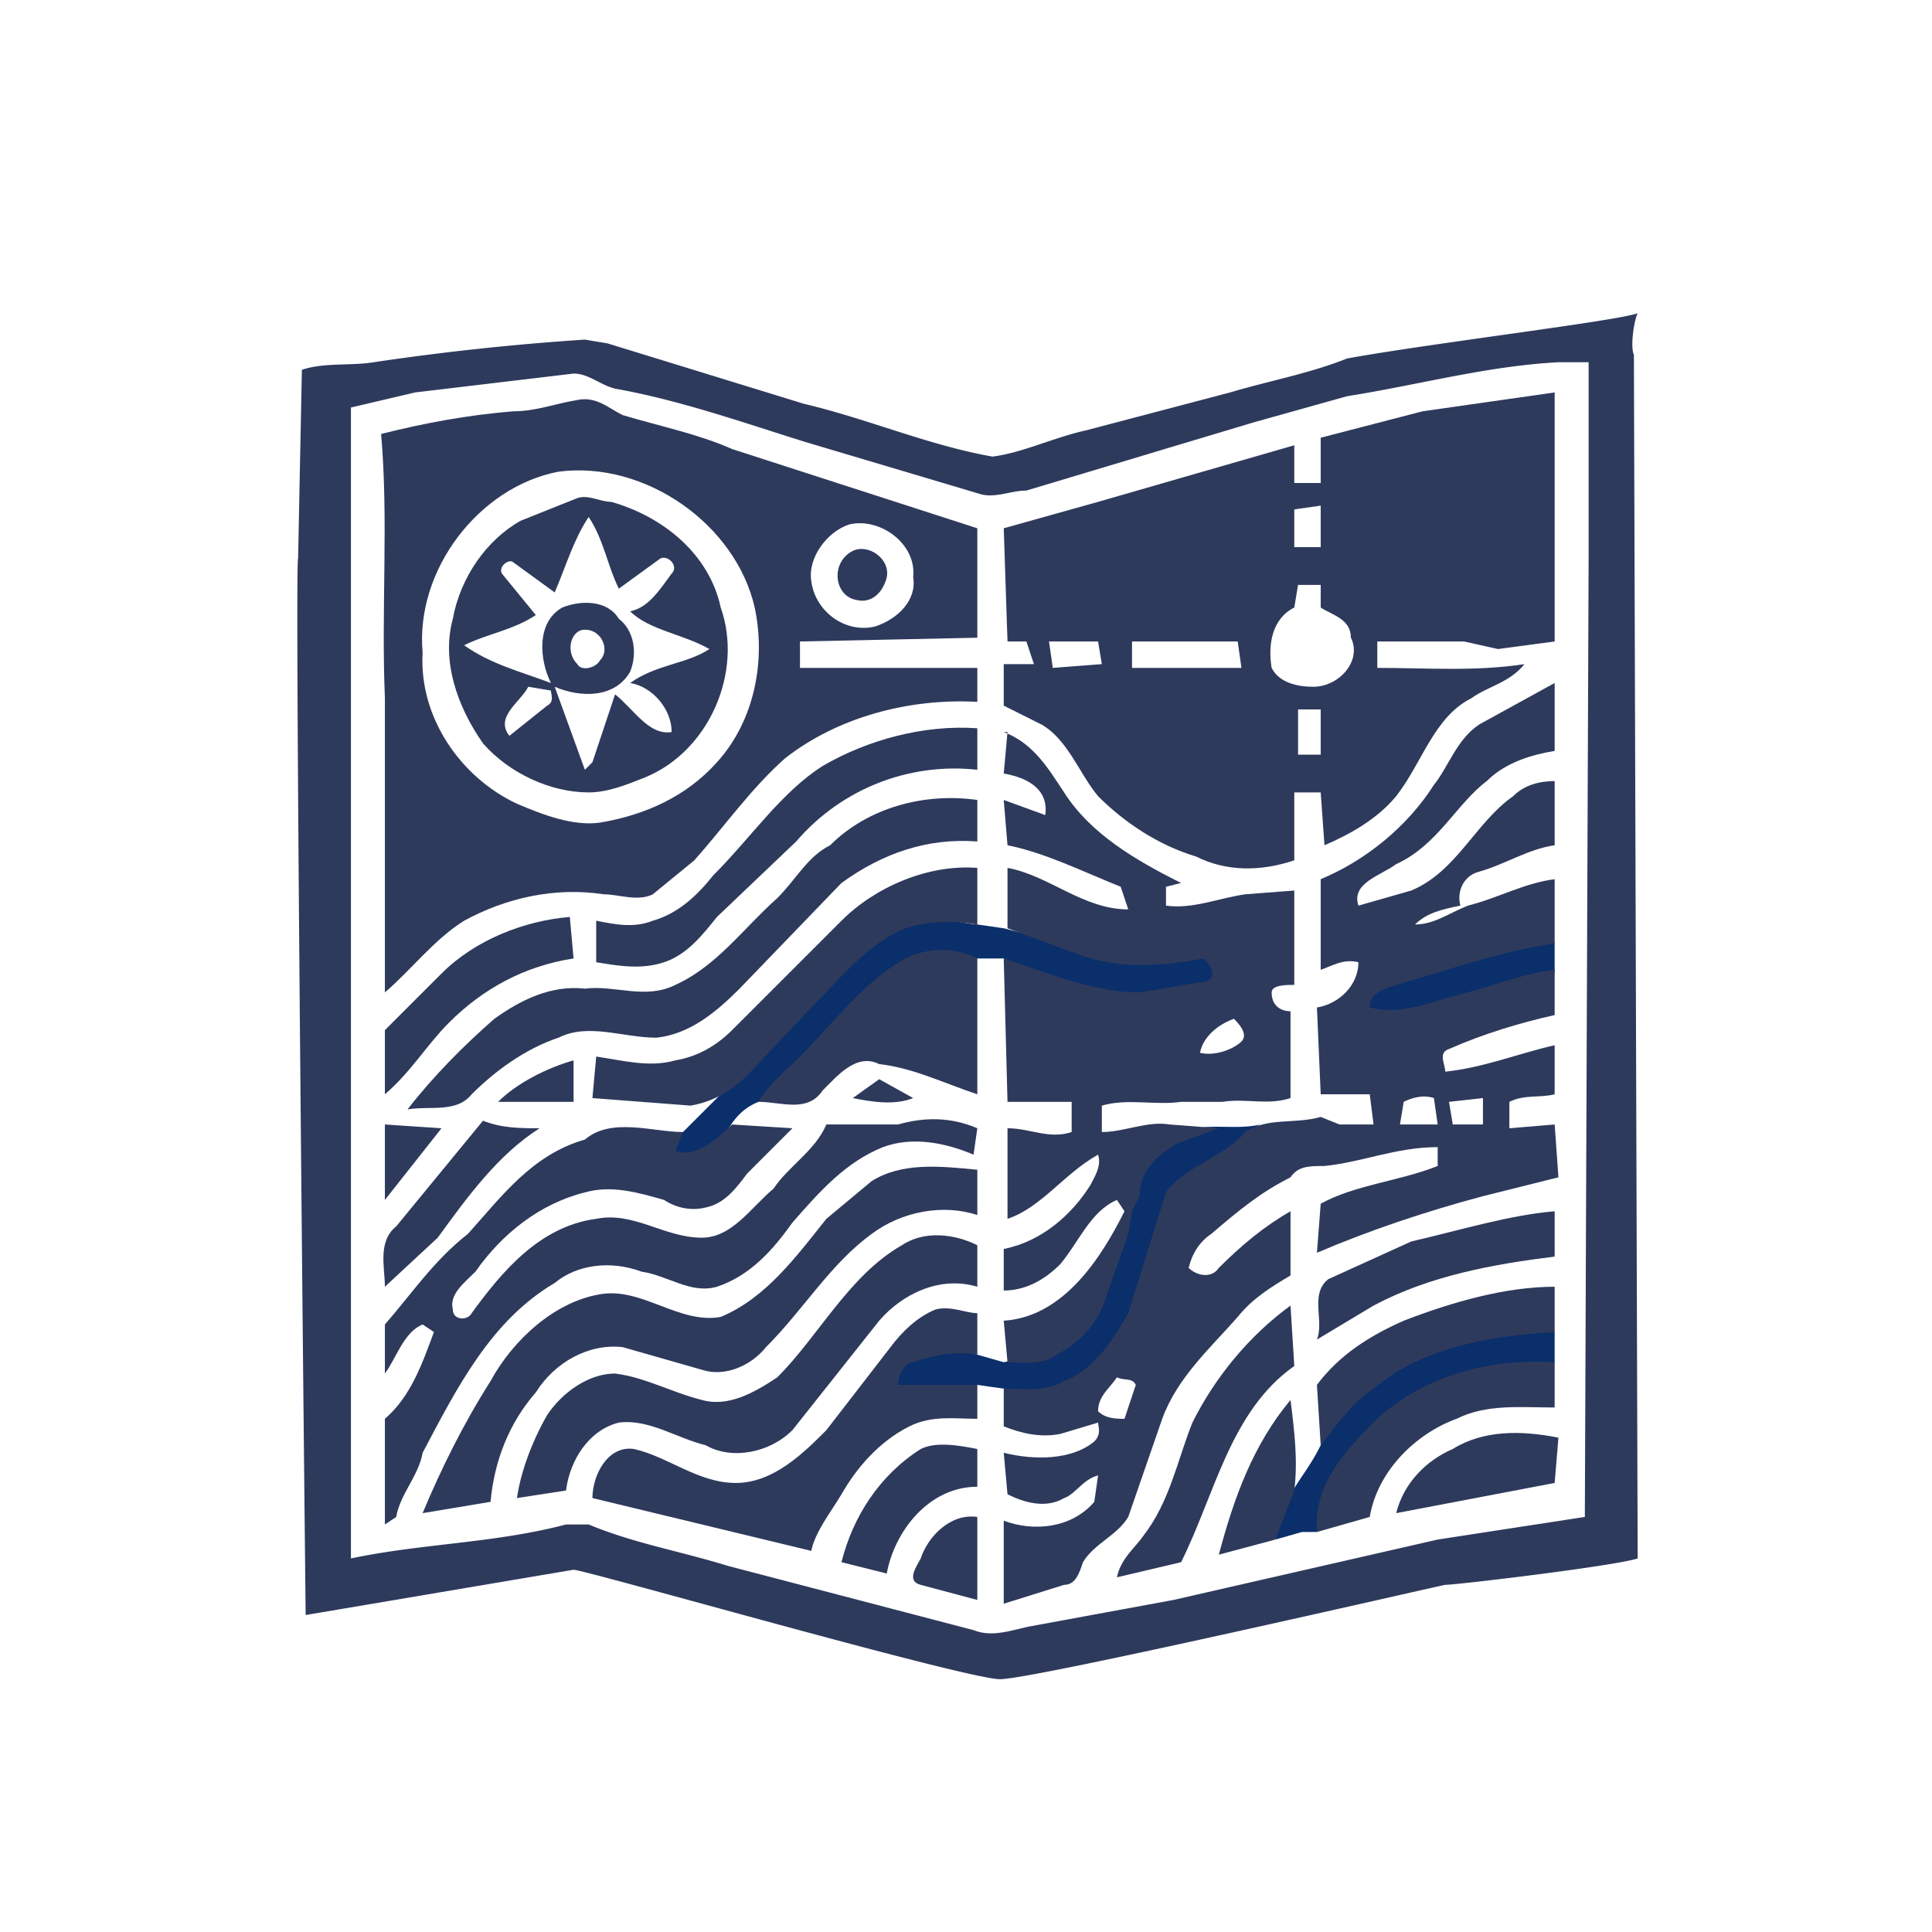
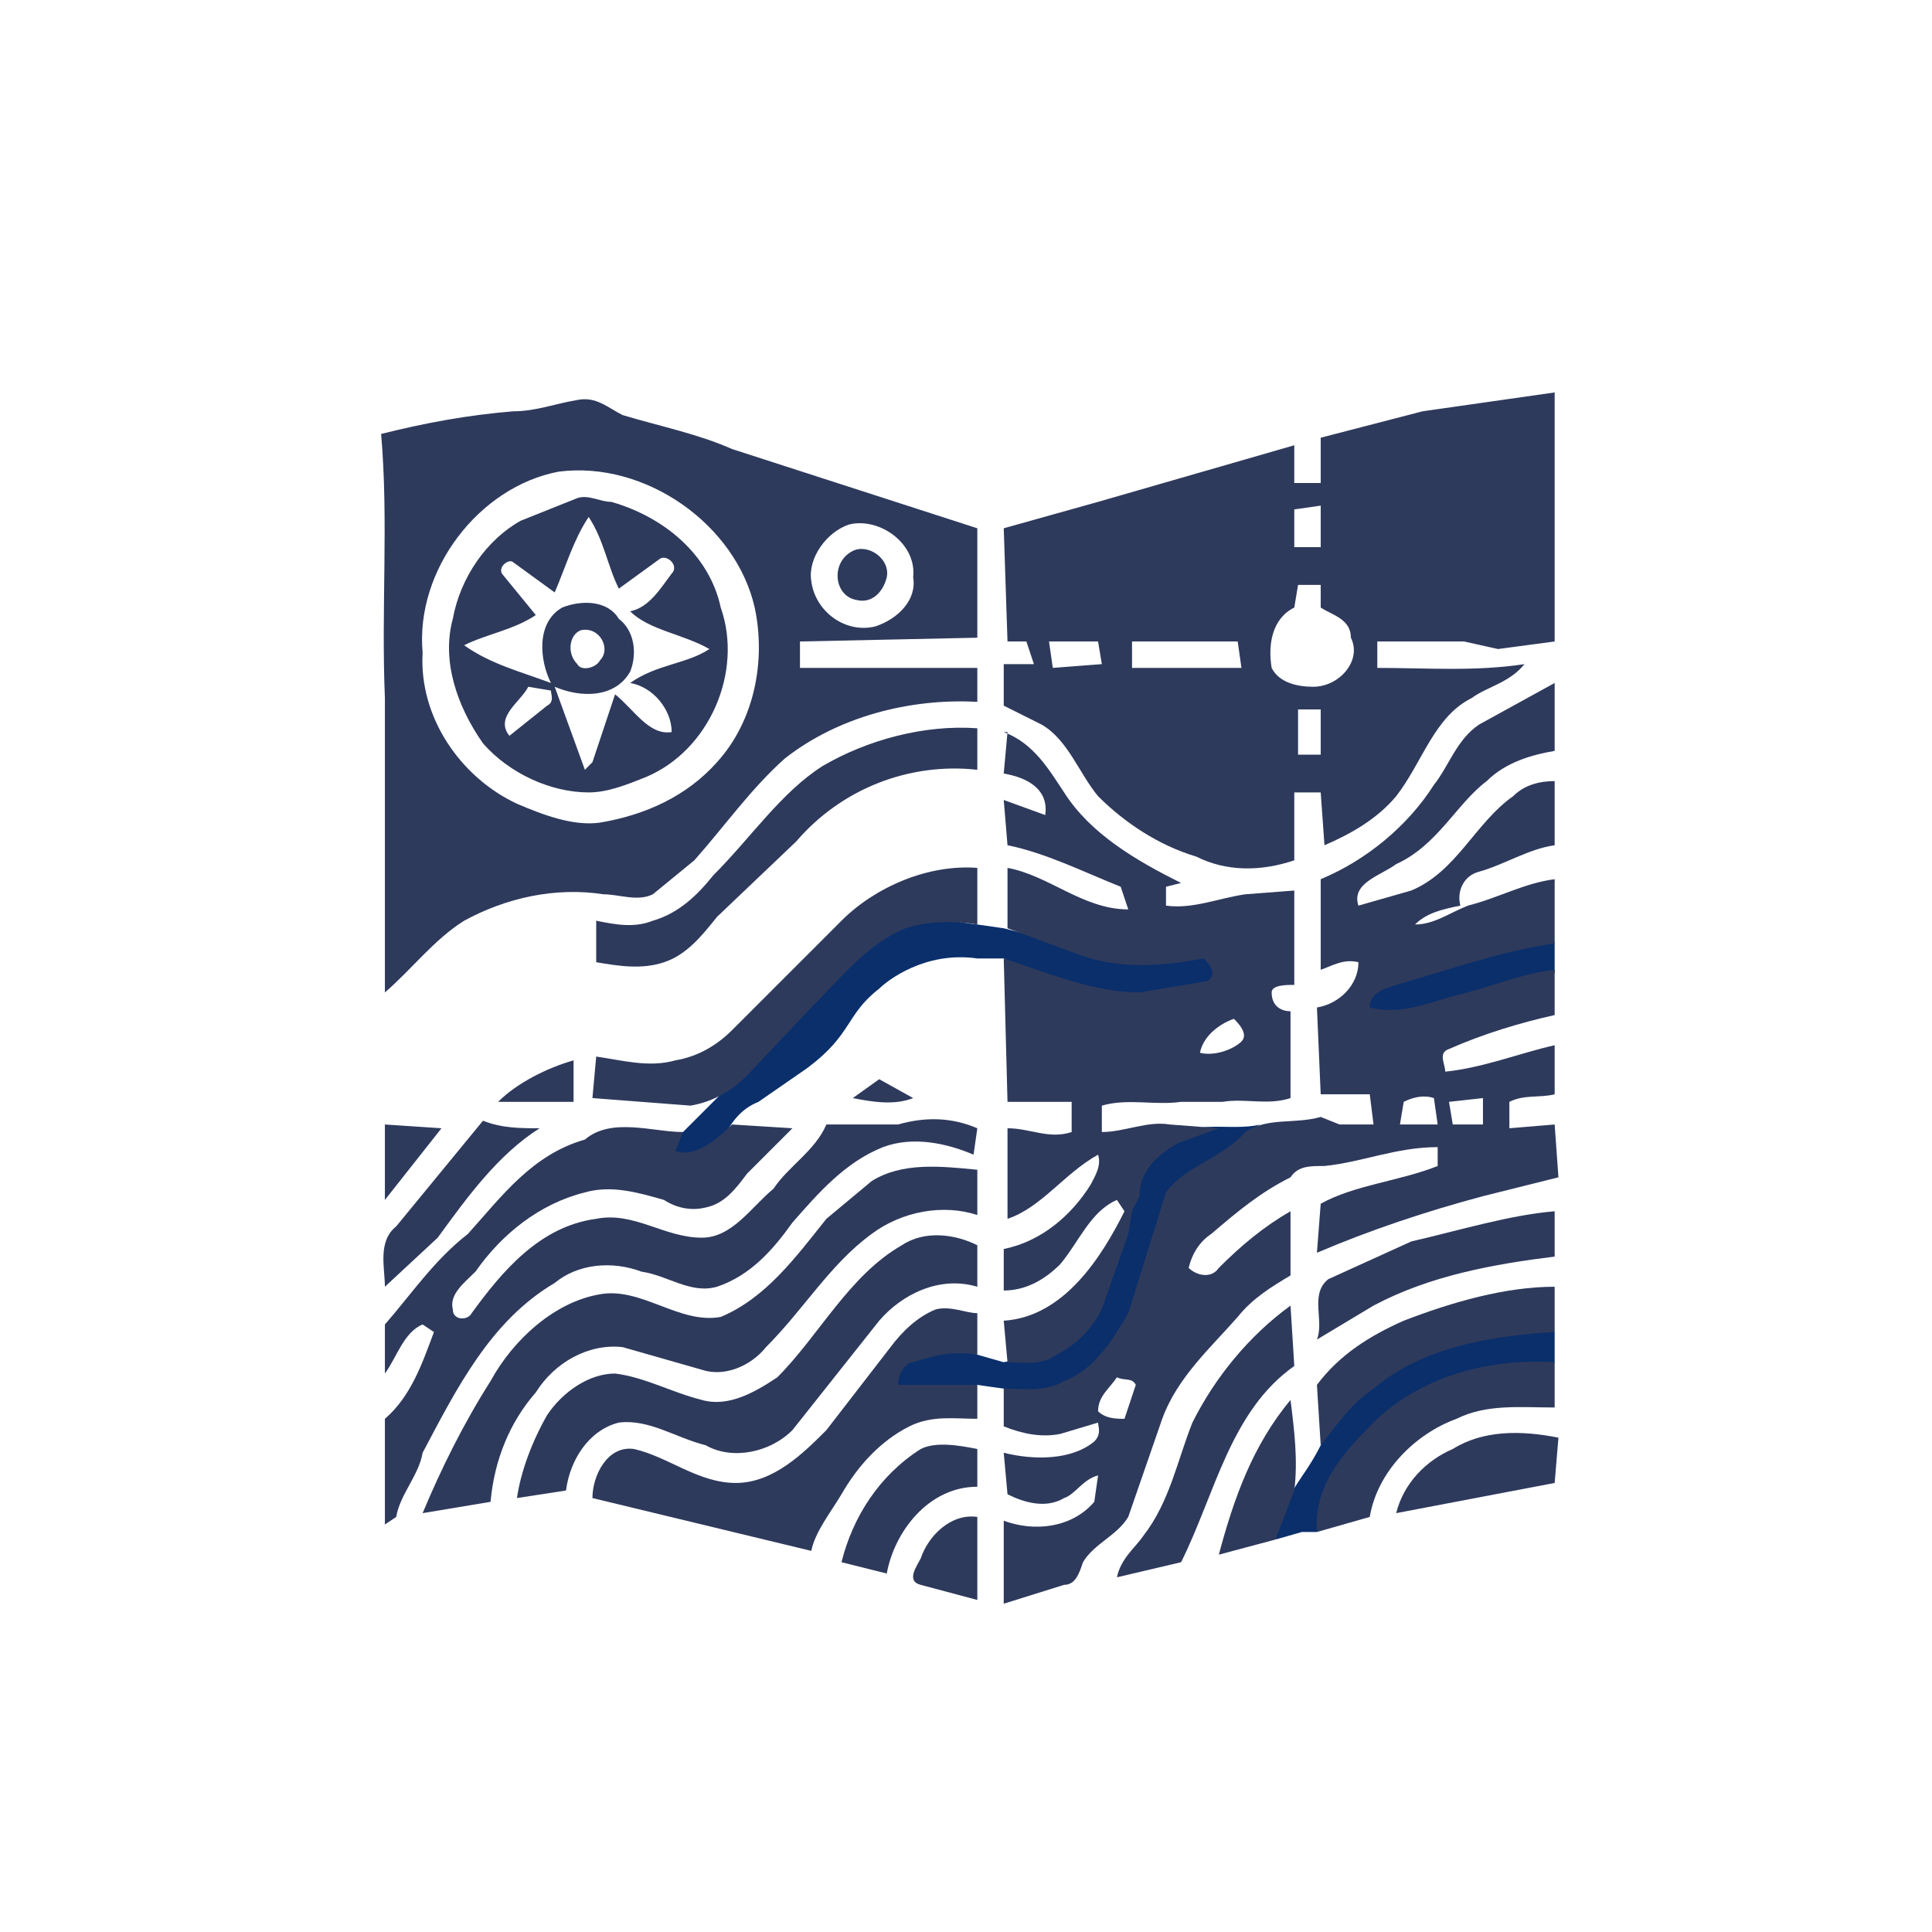
<svg xmlns="http://www.w3.org/2000/svg" id="a" data-name="Calque_4" viewBox="0 0 512 512">
  <defs>
    <clipPath id="b">
      <path d="M0 0h512v512H0z" class="d" />
    </clipPath>
    <style>
      .d{fill:none}.e{fill:#0a2f6b}.g{fill:#2e3a5c}
    </style>
  </defs>
  <g style="clip-path:url(#b)">
    <path d="M310 253c9-3 10-3 11-2 3 1 4 4 4 7l-4 6c-3 3-6 2-20 2-15 0-15-1-17-2l-18-10h-7c-14-2-24 6-26 8-9 7-7 12-19 21l-13 9c-10 4-9 15-16 16-4 0-9-1-10-3 0-2 5-5 6-5l10-10 17-18 11-13c8-9 12-14 18-16 6-1 20 2 22 2l7 1 27 7c3 1 7 3 12 2l5-2Z" class="e" />
    <path d="M0 0h512v512H0z" class="d" />
    <path d="m338 408 7-2h4c2-2 4-15 7-18 3-4 12-15 18-18l21-7c3 0 17 0 17-2v-8c-2-5-46-4-62 30-5 10-9 11-12 25Zm22-139c-2-4 3-7 8-9 7-4 25-7 29-8l7-2c4-1 8-2 8 0v7c1 3-12 5-12 5-11 4-30 10-34 10l-6-3Zm-50 34s-6 3-8 6l-2 7-2 6-1 10-6 13c-1 3-3 7-7 10l-8 4-10 2-7-2-9-3c-4 0-6 1-7 2l-4 3c-1 2-2 2-2 5l-1 3 14-1 9-1a464 464 0 0 0 15 2c9 0 14-4 18-7l7-9a57 57 0 0 0 7-19l2-10 2-5v-2l7-5c2-2 6-6 12-9 5-2 1-3 5-5-8 2-19-2-24 5Z" class="e" />
    <g id="c" data-name="_x23_1f3538ff">
-       <path d="M81 428s-3-279-2-280c0-4 0 4 0 0l1-50c6-2 13-1 19-2a687 687 0 0 1 56-6l6 1 52 16c17 4 33 11 50 14 8-1 16-5 25-7l38-10c10-3 21-5 31-9 22-4 72-10 77-12-1 2-2 9-1 11l1 319c-6 2-48 7-51 7-5 1-109 25-118 25s-110-29-113-29m205-311-25 7-60 18c-4 0-8 2-12 1l-47-14c-16-5-33-11-50-14-4-1-7-4-11-4l-42 5-17 4v305c19-4 38-4 57-9h6c12 5 24 7 37 11l65 17c5 2 10 0 15-1l38-7 70-16 39-6 1-254V96h-8c-19 1-37 6-56 9Z" class="g" />
      <path d="m377 109 35-5v66l-15 2-9-2h-23v7c13 0 26 1 39-1-4 5-10 6-14 9-10 5-13 17-20 26-5 6-12 10-19 13l-1-14h-7v18c-9 3-18 3-26-1-10-3-19-9-26-16-5-6-8-15-15-19l-10-5v-11h8l-2-6h-5l-1-30 25-7 52-15v10h7v-12l27-7m-34 26v10h7v-11l-7 1m1 20-1 6c-6 3-7 10-6 16 2 4 7 5 11 5 7 0 13-7 10-13 0-5-5-6-8-8v-6h-6m-66 15 1 7 13-1-1-6h-13m22 0v7h29l-1-7h-28m44 18v12h6v-12h-6Zm-191-82c5-1 8 2 12 4 10 3 20 5 29 9l65 21v29l-47 1v7h47v9c-18-1-37 4-51 15-9 8-16 18-24 27l-11 9c-4 2-9 0-13 0-13-2-26 1-37 7-8 5-14 13-21 19v-78c-1-24 1-47-1-70 12-3 23-5 35-6 6 0 11-2 17-3m-5 19c-21 4-38 26-36 48-1 17 10 33 25 40 7 3 15 6 22 5 12-2 23-7 31-16 10-11 13-27 10-41-5-22-29-39-52-36m77 14c-6 2-11 9-10 15 1 8 9 14 17 12 6-2 11-7 10-13 1-9-9-16-17-14Z" class="g" />
      <path d="M153 132c3-1 6 1 9 1 14 4 26 14 29 28 6 17-3 38-20 45-5 2-10 4-15 4-10 0-21-5-28-13-7-10-11-22-8-33 2-11 9-21 18-26l15-6m3 5c-4 6-6 13-9 20l-11-8c-1-1-4 1-3 3l9 11c-6 4-13 5-19 8 7 5 15 7 23 10-3-6-4-16 3-20 5-2 12-2 15 3 4 3 5 9 3 14-4 7-13 7-20 4l8 22 2-2 6-18c5 4 9 11 15 10 0-6-5-12-11-13 7-5 15-5 21-9-7-4-16-5-21-10 5-1 8-6 11-10 2-2-1-5-3-4l-11 8c-3-6-4-13-8-19m-2 30c-3 1-4 6-1 9 1 2 5 1 6-1 3-3 0-9-5-8m-19 28 10-8c2-1 1-3 1-4l-6-1c-2 4-9 8-5 13Zm91-49c4-2 10 2 9 7-1 4-4 7-8 6-6-1-7-10-1-13Zm166 46 20-11v18c-6 1-13 3-18 8-8 6-13 17-24 22-4 3-12 5-10 11l14-4c12-5 17-18 27-25 3-3 7-4 11-4v17c-7 1-13 5-20 7-4 1-6 5-5 9-5 1-9 2-12 5 5 0 9-3 14-5 8-2 15-6 23-7v17c-14 2-28 7-42 11-3 1-7 2-7 6 8 2 15-1 22-3 9-2 18-6 27-7v12c-9 2-19 5-28 9-3 1-1 4-1 6 10-1 20-5 29-7v13c-4 1-8 0-12 2v7l12-1 1 14-20 5c-15 4-30 9-44 15l1-13c9-5 21-6 31-10v-5c-11 0-20 4-30 5-4 0-7 0-9 3-8 4-14 9-21 15-3 2-5 5-6 9 2 2 6 3 8 0 6-6 12-11 19-15v17c-5 3-10 6-14 11-7 8-16 16-20 27l-9 26c-3 5-9 7-12 12-1 3-2 6-5 6l-16 5v-22c8 3 18 2 24-5l1-7c-4 1-6 5-9 6-5 3-11 1-15-1l-1-11c8 2 18 2 24-3 2-2 1-4 1-5l-10 3c-5 1-10 0-15-2v-10c5 0 11 1 16-2 8-3 13-11 17-18l10-32c5-7 15-9 21-16 6-4 13-2 20-4l5 2h9l-1-8h-13l-1-23c6-1 11-6 11-12-4-1-7 1-10 2v-24c12-5 23-14 30-25 4-5 6-12 12-16m-20 100-1 6h10l-1-7c-3-1-6 0-8 1m12 0 1 6h8v-7l-9 1m-93 82c2 2 5 2 7 2l3-9c-1-2-3-1-5-2-2 3-5 5-5 9Zm-73-171c12-7 27-11 41-10v11c-18-2-36 5-48 19l-21 20c-4 5-8 10-14 12s-12 1-18 0v-11c5 1 10 2 15 0 7-2 12-7 16-12 10-10 18-22 29-29Z" class="g" />
-       <path d="M220 224c10-10 25-14 39-12v11c-13-1-25 3-36 11l-27 28c-6 6-13 12-22 13-9 0-18-4-26 0-9 3-17 9-23 15-4 5-11 3-17 4 7-9 15-17 23-24 7-5 15-9 24-8 8-1 16 3 24-1 11-5 18-15 27-23 5-5 8-11 14-14Zm-103 34c9-9 22-14 34-15l1 11c-13 2-24 8-33 17-6 6-10 13-17 19v-17l15-15Zm123-4c6-3 13-3 19 0v36c-9-3-17-7-26-8-6-3-11 3-15 7-4 6-11 3-17 3 3-5 7-8 11-12 9-9 17-20 28-26Z" class="g" />
      <path d="M132 292c5-5 13-9 20-11v11h-20Zm94-1 7-5 9 5c-5 2-11 1-16 0Zm12 7c7-2 14-2 21 1l-1 7c-7-3-16-5-24-2-10 4-17 12-24 20-5 7-11 14-20 17-7 2-13-3-20-4-8-3-17-2-23 3-17 10-26 28-35 45-1 6-6 11-7 17l-3 2v-28c7-6 10-15 13-23l-3-2c-5 2-7 9-10 13v-13c7-8 13-17 22-24 9-10 17-21 31-25 7-6 18-2 26-2l-2 5c5 2 11-3 15-7l16 1-12 12c-3 4-6 8-11 9-4 1-8 0-11-2-7-2-14-4-21-2-12 3-22 11-29 21-3 3-7 6-6 10 0 3 4 3 5 1 8-11 18-23 33-25 10-2 18 5 28 5 8 0 13-8 19-13 4-6 11-10 14-17h19Zm-136 0 15 1-15 19v-20Zm3 27 23-28c5 2 10 2 15 2-11 7-19 18-27 29l-14 13c0-5-2-12 3-16Z" class="g" />
      <path d="M231 313c8-5 18-4 28-3v12c-9-3-20-1-28 5-11 8-18 20-28 30-4 5-11 8-17 6l-21-6c-9-1-18 4-23 12-7 8-11 18-12 29l-18 3c5-12 11-24 18-35 6-11 17-21 29-23 11-2 21 8 32 6 12-5 20-16 28-26l12-10Zm143 16c13-3 26-7 38-8v12c-16 2-33 5-48 13l-15 9c2-5-2-12 3-16l22-10Z" class="g" />
      <path d="M239 330c6-4 14-3 20 0v11c-10-3-20 2-26 9l-23 29c-6 6-16 8-23 4-8-2-15-7-23-6-8 2-13 10-14 18l-13 2c1-7 4-15 8-22 4-6 11-11 18-11 8 1 15 5 23 7 7 2 14-2 20-6 11-11 19-27 33-35Zm133 20c13-5 27-9 40-9v12c-17 1-35 4-48 15-6 4-10 10-14 15l-1-16c6-8 14-13 23-17Zm-56 27c6-12 15-23 26-31l1 16c-17 12-21 34-30 52l-17 4c1-5 5-8 7-11 7-9 9-20 13-30Z" class="g" />
      <path d="M248 347c4-1 8 1 11 1v11c-6-1-11 0-17 2-2 0-4 3-4 6h21v9c-6 0-12-1-18 2-8 4-14 11-18 18-3 5-7 10-8 15l-58-14c0-6 4-14 11-13 9 2 17 9 27 9s18-8 24-14l17-22c3-4 7-8 12-10Zm117 29c13-12 31-16 47-15v12c-9 0-18-1-26 3-11 4-21 14-23 26l-14 4c-1-13 8-22 16-30Zm-42 36c4-15 9-29 19-41 1 8 2 16 1 24l-5 13-15 4Z" class="g" />
      <path d="M385 384c8-5 18-5 28-3l-1 12-42 8c2-8 8-14 15-17Zm-141 0c4-2 10-1 15 0v10c-13 0-22 12-24 23l-12-3c3-12 10-23 21-30Zm0 29c2-6 8-12 15-11v22l-15-4c-4-1-1-5 0-7Zm22-219c8 3 12 10 16 16 7 11 19 18 31 24l-4 1v5c7 1 14-2 21-3l13-1v25c-2 0-6 0-6 2 0 4 3 5 5 5v23c-6 2-12 0-18 1h-11c-7 1-14-1-21 1v7c6 0 12-3 18-2l13 1-11 4c-5 3-10 7-10 14l-1 2-1 2-1 6-6 17c-1 4-5 11-13 15-4 3-9 2-13 2l-1-11c16-1 26-17 32-29l-2-3c-7 3-10 11-15 17-4 4-9 7-15 7v-11c10-2 18-9 23-17 1-2 3-5 2-8-9 5-15 14-24 17v-24c6 0 11 3 17 1v-8h-17l-1-38c12 4 24 9 36 9l18-3c3-2 0-5-1-6-11 2-22 3-33-1l-19-7v-16c11 2 20 11 32 11l-2-6c-10-4-20-9-30-11l-1-12 11 4c1-7-5-10-11-11l1-11m51 85c4 1 9-1 11-3s-1-5-2-6c-3 1-8 4-9 9Zm-95-35c9-9 23-15 36-14v15c-6-1-13-1-19 1-10 4-17 13-25 21l-17 18c-4 4-9 7-15 8l-26-2 1-11c7 1 14 3 21 1 6-1 11-4 15-8l29-29Z" class="g" />
    </g>
  </g>
</svg>